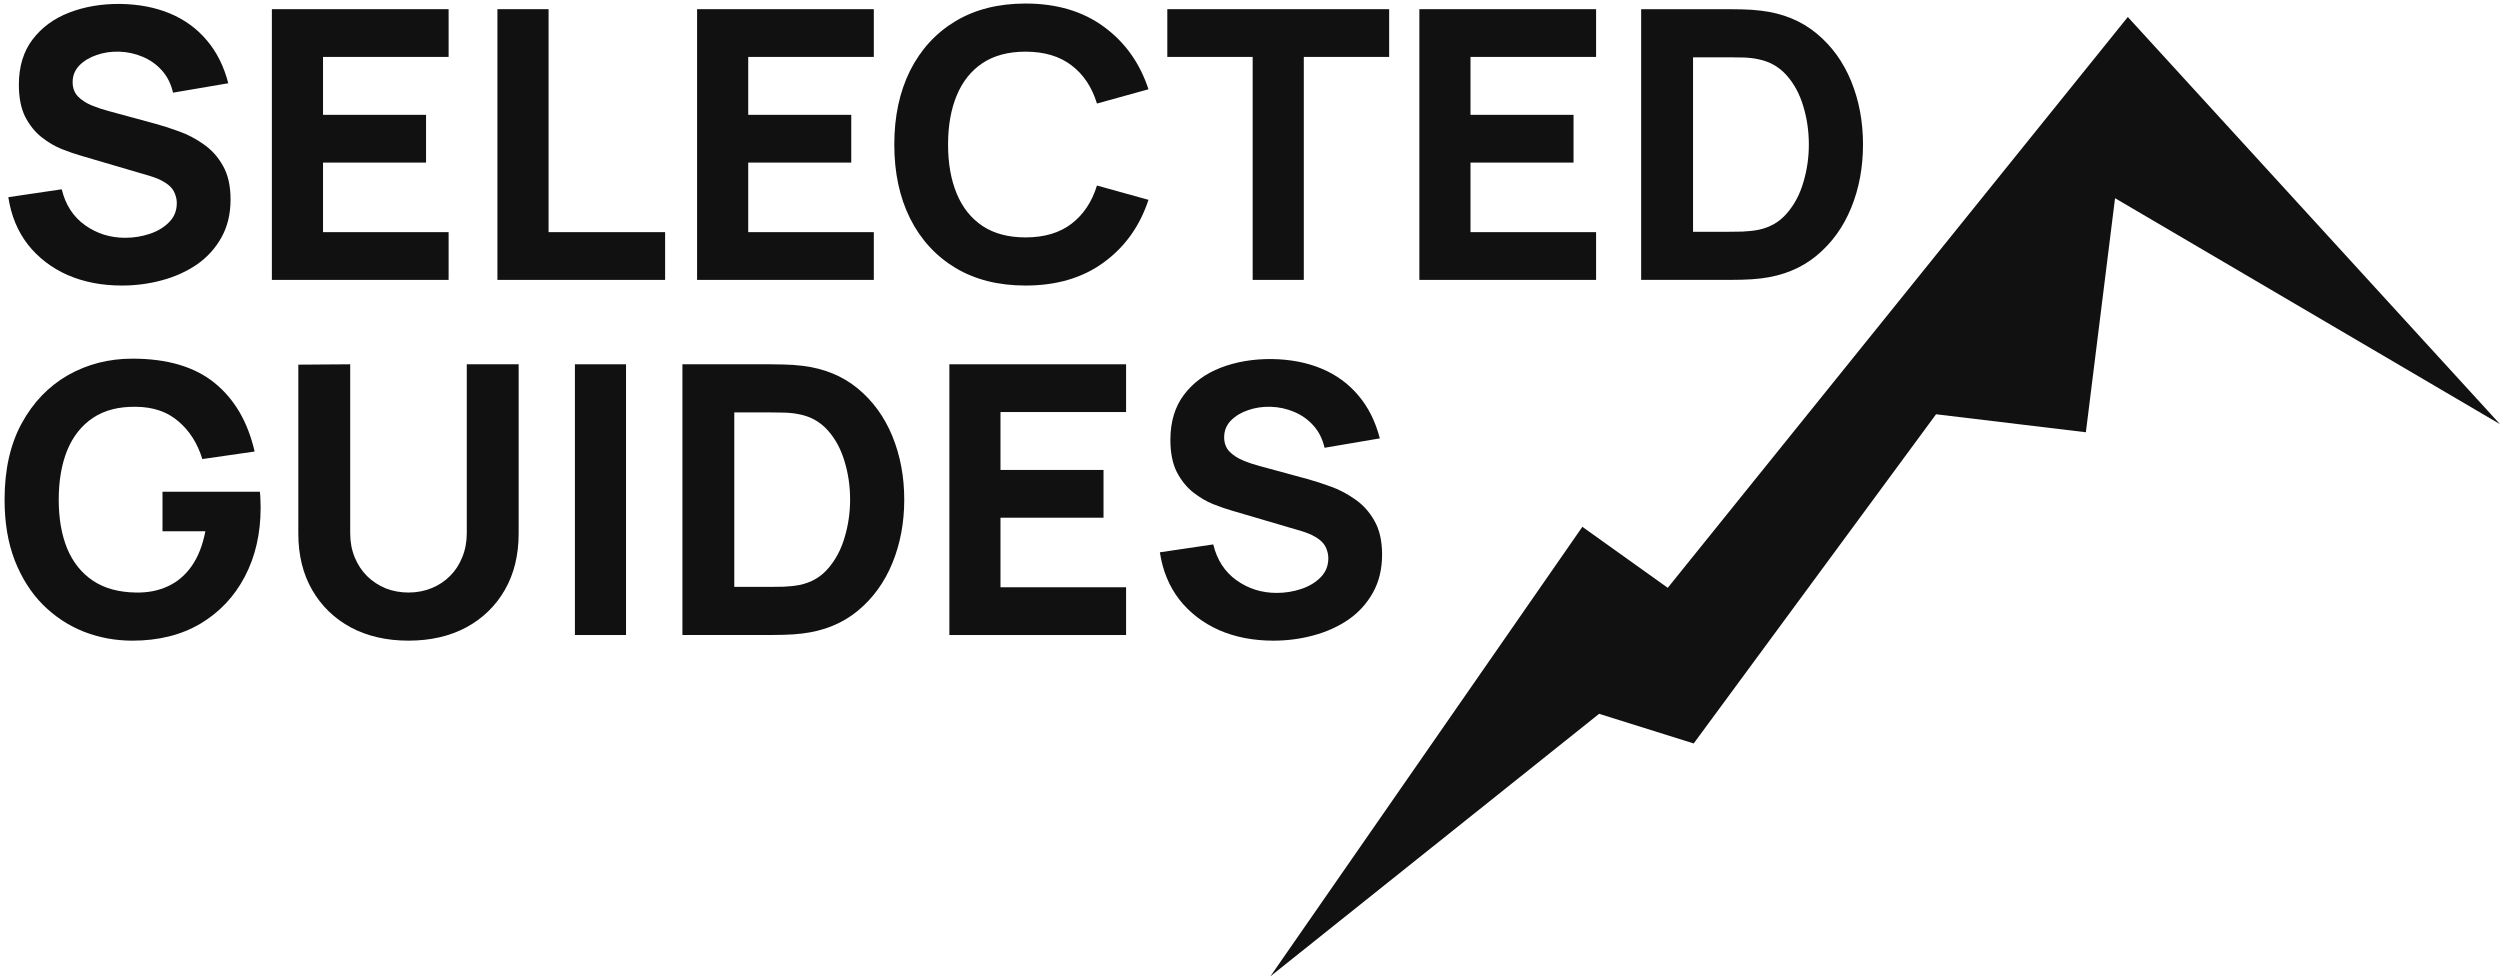
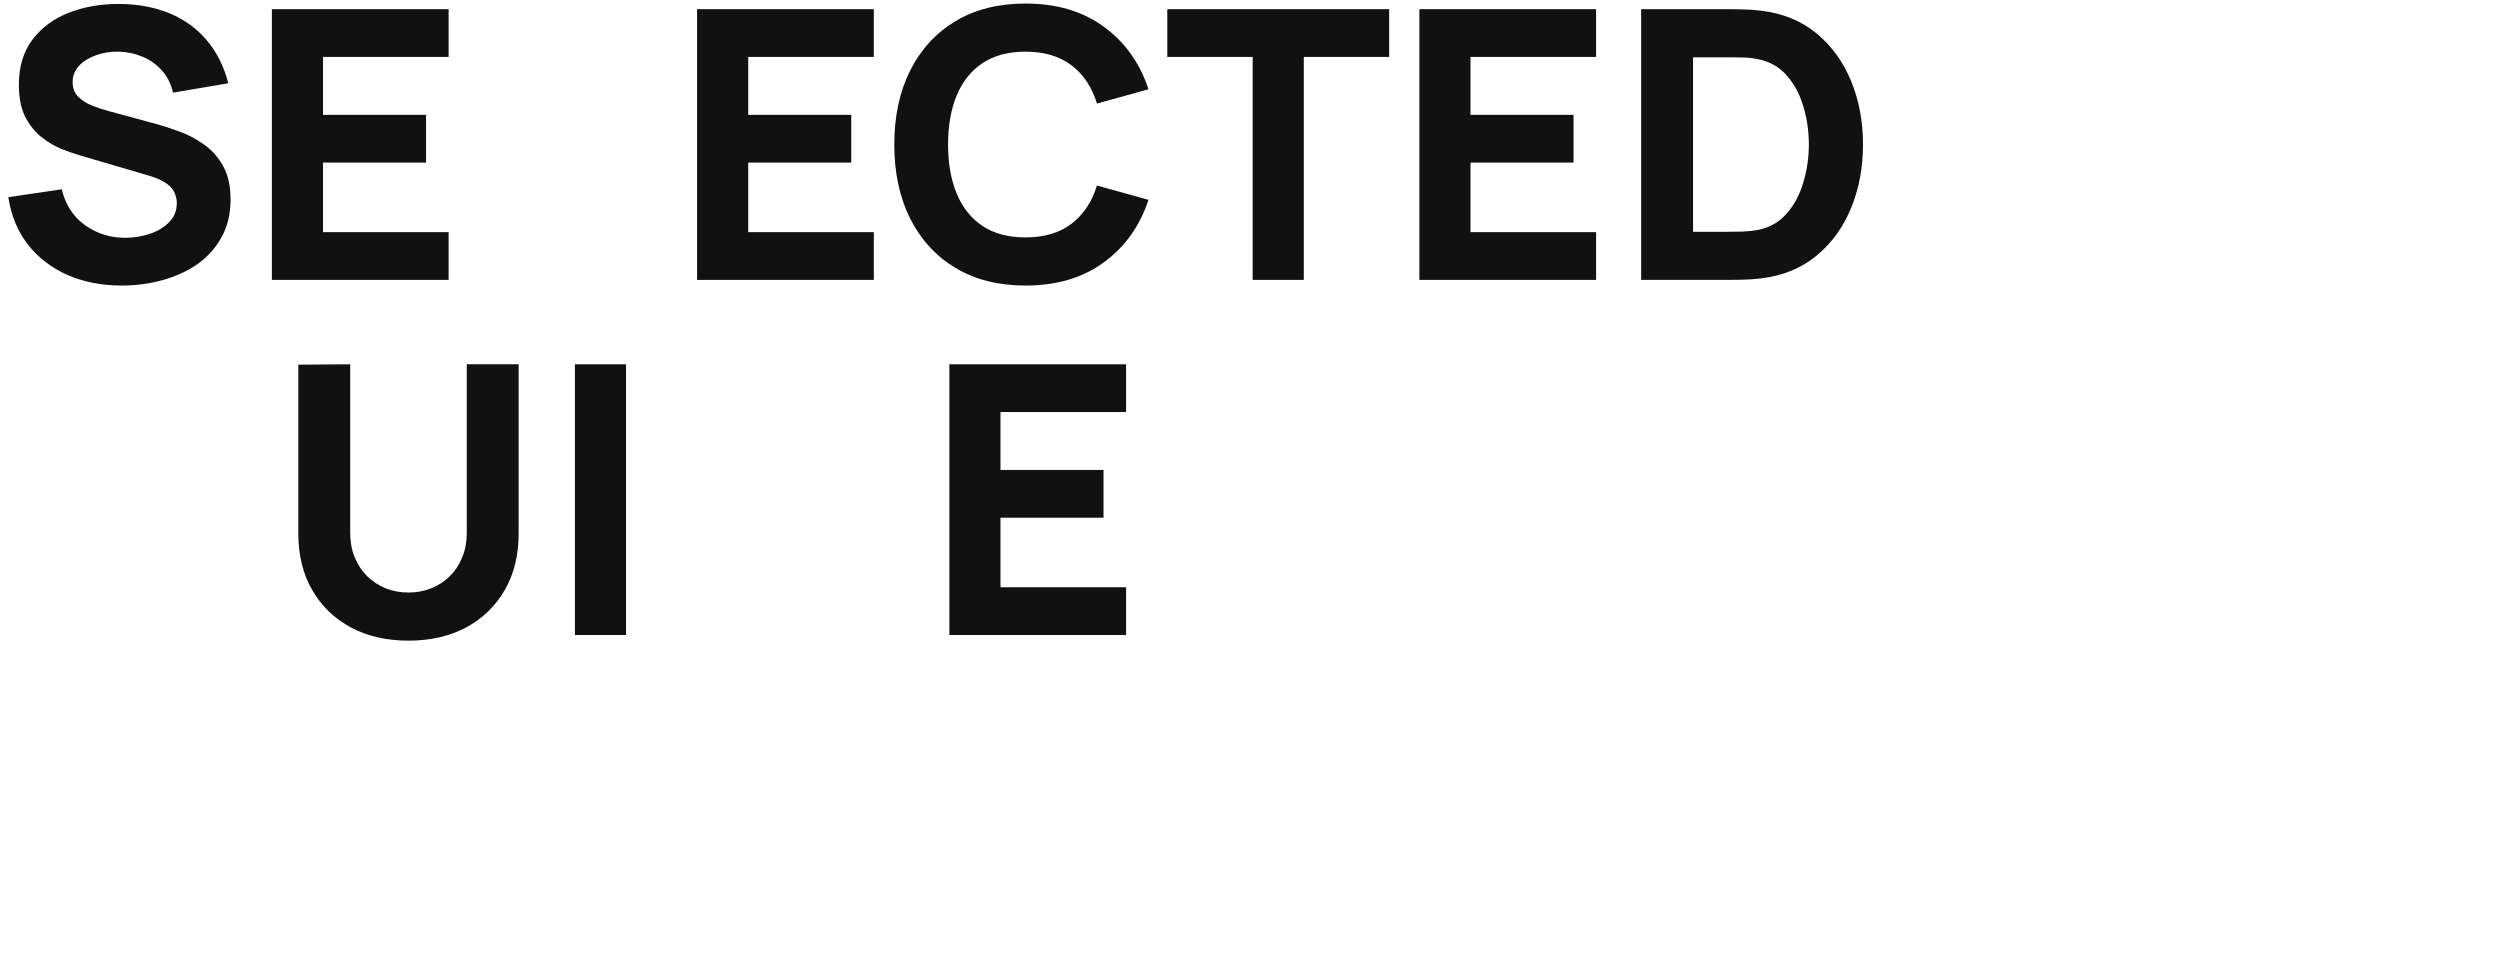
<svg xmlns="http://www.w3.org/2000/svg" width="169" height="66" viewBox="0 0 169 66" fill="none">
-   <path d="M86.083 43.309C84.727 43.309 83.503 43.072 82.41 42.597C81.326 42.114 80.432 41.428 79.728 40.538C79.034 39.64 78.593 38.573 78.407 37.336L82.016 36.802C82.27 37.852 82.796 38.662 83.592 39.229C84.388 39.797 85.295 40.081 86.312 40.081C86.879 40.081 87.43 39.992 87.964 39.814C88.498 39.636 88.934 39.373 89.273 39.026C89.62 38.679 89.794 38.251 89.794 37.742C89.794 37.556 89.764 37.378 89.705 37.209C89.654 37.031 89.565 36.865 89.438 36.713C89.311 36.56 89.129 36.416 88.892 36.281C88.663 36.145 88.371 36.022 88.015 35.912L83.262 34.514C82.906 34.413 82.491 34.269 82.016 34.082C81.55 33.896 81.097 33.629 80.656 33.282C80.216 32.934 79.847 32.477 79.551 31.909C79.263 31.333 79.118 30.608 79.118 29.736C79.118 28.507 79.428 27.486 80.046 26.673C80.665 25.859 81.491 25.254 82.525 24.855C83.558 24.457 84.702 24.262 85.956 24.271C87.218 24.288 88.345 24.504 89.337 24.919C90.328 25.334 91.158 25.94 91.828 26.736C92.497 27.524 92.98 28.49 93.276 29.634L89.54 30.27C89.404 29.676 89.154 29.177 88.79 28.77C88.426 28.363 87.989 28.054 87.481 27.842C86.981 27.63 86.456 27.516 85.905 27.499C85.363 27.482 84.85 27.558 84.367 27.728C83.893 27.889 83.503 28.126 83.198 28.439C82.901 28.753 82.753 29.126 82.753 29.558C82.753 29.956 82.876 30.282 83.122 30.536C83.368 30.782 83.677 30.981 84.05 31.134C84.422 31.286 84.804 31.413 85.193 31.515L88.371 32.379C88.845 32.506 89.37 32.676 89.947 32.888C90.523 33.091 91.073 33.379 91.599 33.752C92.132 34.116 92.569 34.599 92.908 35.201C93.255 35.802 93.429 36.565 93.429 37.488C93.429 38.471 93.221 39.331 92.806 40.068C92.399 40.797 91.849 41.403 91.154 41.886C90.459 42.36 89.671 42.716 88.79 42.953C87.917 43.19 87.015 43.309 86.083 43.309Z" fill="#111111" />
  <path d="M64.177 42.927V24.626H76.123V27.854H67.633V31.768H74.598V34.997H67.633V39.699H76.123V42.927H64.177Z" fill="#111111" />
-   <path d="M46.131 42.927V24.626H52.053C52.197 24.626 52.494 24.63 52.943 24.639C53.392 24.647 53.824 24.677 54.239 24.728C55.713 24.906 56.963 25.418 57.988 26.265C59.013 27.113 59.793 28.189 60.327 29.494C60.86 30.798 61.127 32.226 61.127 33.776C61.127 35.327 60.86 36.755 60.327 38.059C59.793 39.364 59.013 40.44 57.988 41.288C56.963 42.135 55.713 42.648 54.239 42.825C53.824 42.876 53.392 42.906 52.943 42.914C52.494 42.923 52.197 42.927 52.053 42.927H46.131ZM49.638 39.673H52.053C52.282 39.673 52.591 39.669 52.981 39.661C53.371 39.644 53.722 39.606 54.036 39.546C54.832 39.386 55.48 39.013 55.98 38.428C56.489 37.843 56.861 37.14 57.099 36.318C57.344 35.496 57.467 34.649 57.467 33.776C57.467 32.861 57.34 31.993 57.086 31.171C56.84 30.349 56.463 29.654 55.955 29.087C55.446 28.519 54.807 28.159 54.036 28.007C53.722 27.939 53.371 27.901 52.981 27.892C52.591 27.884 52.282 27.88 52.053 27.88H49.638V39.673Z" fill="#111111" />
  <path d="M38.864 42.927V24.626H42.32V42.927H38.864Z" fill="#111111" />
  <path d="M27.614 43.308C26.14 43.308 24.843 43.012 23.725 42.419C22.606 41.817 21.734 40.974 21.107 39.89C20.48 38.805 20.166 37.53 20.166 36.064V24.651L23.674 24.626V36.039C23.674 36.64 23.776 37.187 23.979 37.678C24.182 38.17 24.462 38.593 24.818 38.949C25.182 39.305 25.602 39.58 26.076 39.775C26.559 39.962 27.072 40.055 27.614 40.055C28.173 40.055 28.69 39.957 29.164 39.763C29.647 39.568 30.067 39.292 30.422 38.936C30.778 38.581 31.054 38.157 31.249 37.666C31.452 37.174 31.554 36.632 31.554 36.039V24.626H35.061V36.064C35.061 37.53 34.748 38.805 34.121 39.89C33.494 40.974 32.621 41.817 31.503 42.419C30.384 43.012 29.088 43.308 27.614 43.308Z" fill="#111111" />
-   <path d="M8.951 43.309C7.799 43.309 6.702 43.105 5.66 42.699C4.618 42.283 3.694 41.673 2.889 40.869C2.093 40.064 1.462 39.068 0.996 37.882C0.538 36.696 0.309 35.327 0.309 33.777C0.309 31.752 0.695 30.032 1.466 28.617C2.245 27.194 3.287 26.109 4.592 25.363C5.906 24.618 7.359 24.245 8.951 24.245C11.307 24.245 13.158 24.792 14.505 25.885C15.852 26.978 16.755 28.524 17.212 30.523L13.679 31.032C13.349 29.964 12.807 29.113 12.053 28.477C11.307 27.833 10.35 27.507 9.18 27.499C8.02 27.482 7.054 27.732 6.283 28.248C5.512 28.765 4.931 29.498 4.541 30.447C4.16 31.396 3.97 32.506 3.97 33.777C3.97 35.048 4.16 36.149 4.541 37.081C4.931 38.013 5.512 38.738 6.283 39.255C7.054 39.771 8.02 40.038 9.18 40.055C9.968 40.072 10.68 39.937 11.315 39.648C11.959 39.36 12.502 38.907 12.942 38.289C13.383 37.67 13.696 36.878 13.883 35.912H10.985V33.243H17.568C17.585 33.353 17.598 33.548 17.606 33.828C17.615 34.107 17.619 34.268 17.619 34.311C17.619 36.065 17.263 37.619 16.552 38.975C15.84 40.331 14.836 41.394 13.54 42.165C12.243 42.928 10.714 43.309 8.951 43.309Z" fill="#111111" />
  <path d="M110.942 18.921V0.62H116.864C117.008 0.62 117.305 0.624 117.754 0.633C118.203 0.641 118.635 0.671 119.05 0.722C120.525 0.9 121.774 1.412 122.799 2.26C123.825 3.107 124.604 4.183 125.138 5.488C125.672 6.792 125.939 8.22 125.939 9.771C125.939 11.321 125.672 12.749 125.138 14.054C124.604 15.358 123.825 16.434 122.799 17.282C121.774 18.129 120.525 18.642 119.05 18.82C118.635 18.87 118.203 18.9 117.754 18.909C117.305 18.917 117.008 18.921 116.864 18.921H110.942ZM114.45 15.668H116.864C117.093 15.668 117.402 15.663 117.792 15.655C118.182 15.638 118.533 15.6 118.847 15.541C119.643 15.38 120.292 15.007 120.791 14.422C121.3 13.838 121.673 13.134 121.91 12.312C122.156 11.491 122.278 10.643 122.278 9.771C122.278 8.856 122.151 7.987 121.897 7.165C121.651 6.343 121.274 5.649 120.766 5.081C120.258 4.513 119.618 4.153 118.847 4.001C118.533 3.933 118.182 3.895 117.792 3.886C117.402 3.878 117.093 3.874 116.864 3.874H114.45V15.668Z" fill="#111111" />
  <path d="M95.949 18.921V0.62H107.896V3.848H99.406V7.763H106.371V10.991H99.406V15.693H107.896V18.921H95.949Z" fill="#111111" />
  <path d="M84.68 18.921V3.848H78.91V0.62H93.907V3.848H88.137V18.921H84.68Z" fill="#111111" />
  <path d="M69.325 19.303C67.495 19.303 65.915 18.905 64.585 18.108C63.263 17.312 62.242 16.198 61.522 14.766C60.81 13.334 60.454 11.669 60.454 9.771C60.454 7.873 60.81 6.208 61.522 4.776C62.242 3.345 63.263 2.23 64.585 1.434C65.915 0.637 67.495 0.239 69.325 0.239C71.426 0.239 73.189 0.76 74.612 1.802C76.044 2.845 77.052 4.255 77.637 6.035L74.154 7C73.816 5.891 73.244 5.031 72.439 4.421C71.634 3.802 70.596 3.493 69.325 3.493C68.164 3.493 67.194 3.751 66.415 4.268C65.644 4.785 65.063 5.514 64.674 6.454C64.284 7.394 64.089 8.5 64.089 9.771C64.089 11.042 64.284 12.148 64.674 13.088C65.063 14.029 65.644 14.757 66.415 15.274C67.194 15.791 68.164 16.049 69.325 16.049C70.596 16.049 71.634 15.74 72.439 15.122C73.244 14.503 73.816 13.643 74.154 12.542L77.637 13.508C77.052 15.287 76.044 16.698 74.612 17.74C73.189 18.782 71.426 19.303 69.325 19.303Z" fill="#111111" />
  <path d="M47.123 18.921V0.62H59.07V3.848H50.58V7.763H57.545V10.991H50.58V15.693H59.07V18.921H47.123Z" fill="#111111" />
-   <path d="M33.626 18.921V0.62H37.083V15.693H44.962V18.921H33.626Z" fill="#111111" />
  <path d="M18.379 18.921V0.62H30.326V3.848H21.836V7.763H28.801V10.991H21.836V15.693H30.326V18.921H18.379Z" fill="#111111" />
  <path d="M8.24 19.303C6.884 19.303 5.66 19.066 4.567 18.591C3.482 18.108 2.588 17.422 1.885 16.532C1.19 15.634 0.75 14.567 0.563 13.33L4.173 12.796C4.427 13.847 4.952 14.656 5.749 15.223C6.545 15.791 7.452 16.075 8.469 16.075C9.036 16.075 9.587 15.986 10.121 15.808C10.655 15.63 11.091 15.367 11.43 15.02C11.777 14.673 11.951 14.245 11.951 13.736C11.951 13.55 11.921 13.372 11.862 13.203C11.811 13.025 11.722 12.86 11.595 12.707C11.468 12.555 11.286 12.411 11.049 12.275C10.82 12.139 10.527 12.017 10.171 11.906L5.418 10.508C5.062 10.407 4.647 10.263 4.173 10.076C3.707 9.89 3.254 9.623 2.813 9.276C2.372 8.928 2.004 8.471 1.707 7.903C1.419 7.327 1.275 6.603 1.275 5.73C1.275 4.501 1.584 3.48 2.203 2.667C2.821 1.854 3.648 1.248 4.681 0.85C5.715 0.451 6.859 0.256 8.113 0.265C9.375 0.282 10.502 0.498 11.493 0.913C12.485 1.328 13.315 1.934 13.984 2.73C14.654 3.518 15.137 4.484 15.433 5.628L11.697 6.264C11.561 5.671 11.311 5.171 10.947 4.764C10.582 4.357 10.146 4.048 9.638 3.836C9.138 3.624 8.613 3.51 8.062 3.493C7.52 3.476 7.007 3.552 6.524 3.722C6.05 3.883 5.66 4.12 5.355 4.433C5.058 4.747 4.91 5.12 4.91 5.552C4.91 5.95 5.033 6.276 5.279 6.53C5.524 6.776 5.834 6.975 6.206 7.128C6.579 7.28 6.96 7.407 7.35 7.509L10.527 8.373C11.002 8.5 11.527 8.67 12.103 8.882C12.68 9.085 13.23 9.373 13.755 9.746C14.289 10.11 14.726 10.593 15.065 11.195C15.412 11.796 15.586 12.559 15.586 13.482C15.586 14.465 15.378 15.325 14.963 16.062C14.556 16.791 14.005 17.397 13.311 17.88C12.616 18.354 11.828 18.71 10.947 18.947C10.074 19.184 9.172 19.303 8.24 19.303Z" fill="#111111" />
-   <path d="M85.879 65.998L106.967 35.613L112.74 39.736L143.84 1.149L169 28.674L142.977 13.398L141.005 29.221L130.877 28.004L114.493 50.258L108.101 48.254L85.879 65.998Z" fill="#111111" />
</svg>